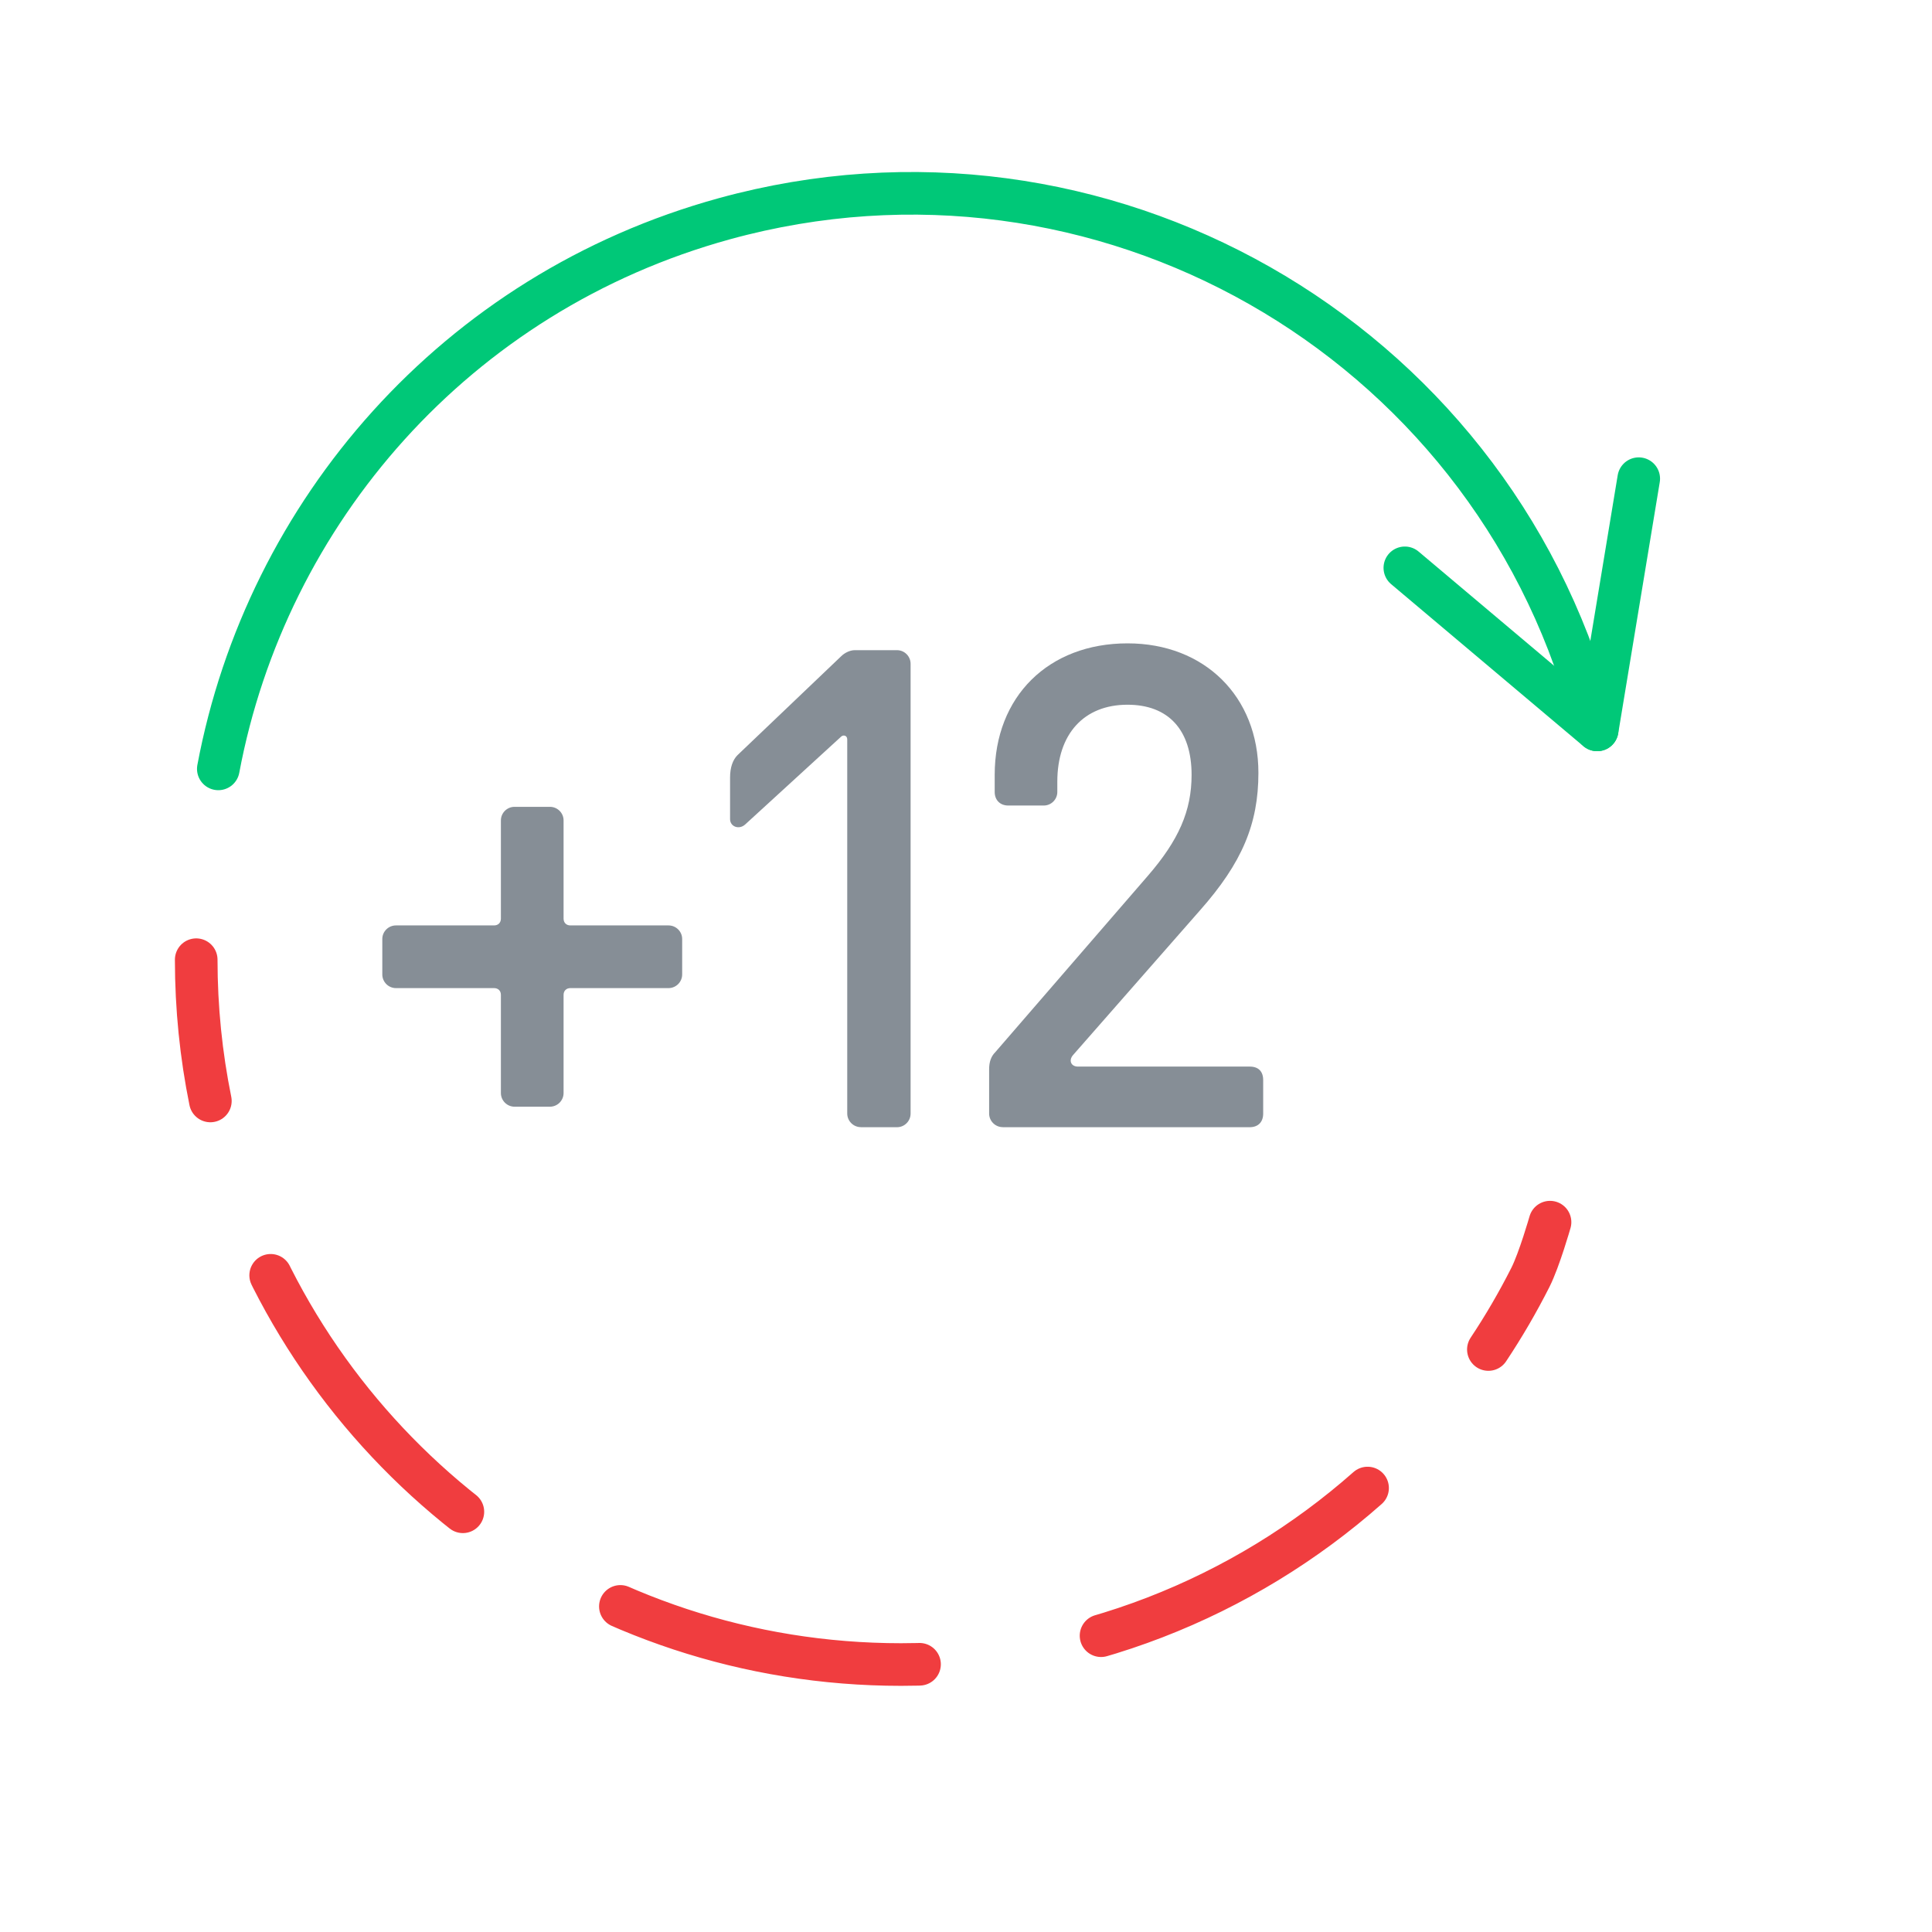
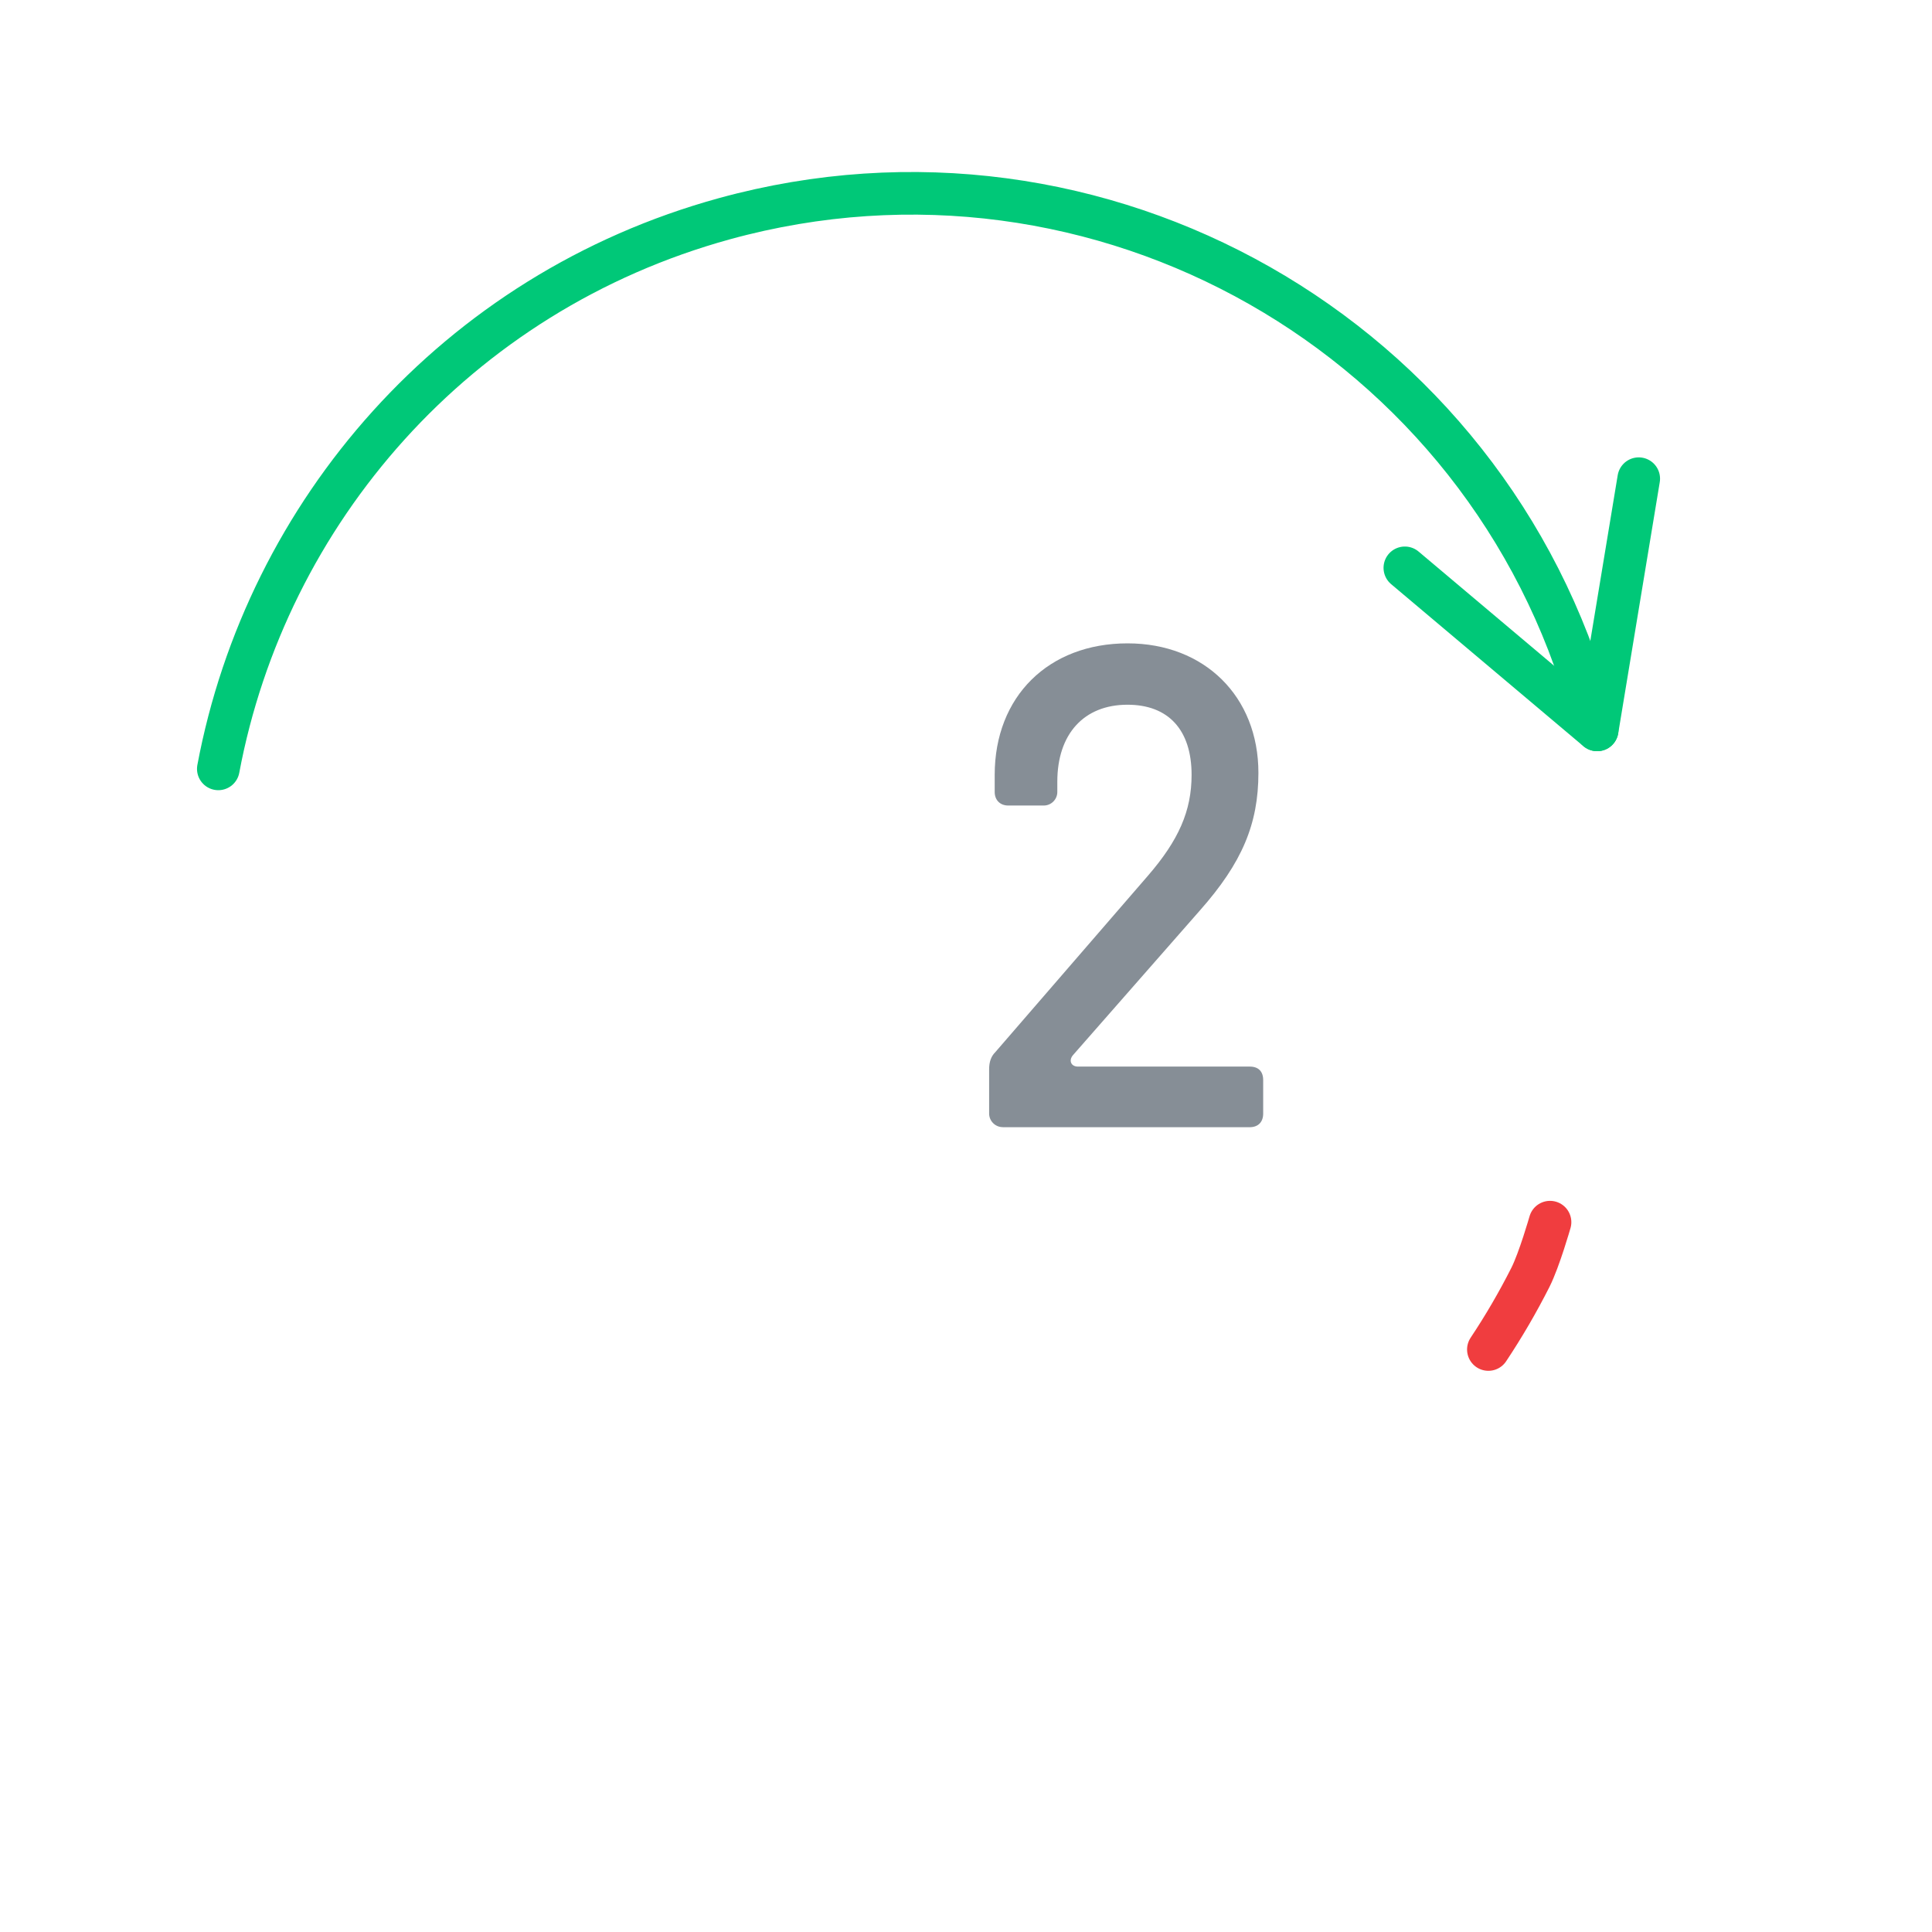
<svg xmlns="http://www.w3.org/2000/svg" id="Layer_1" viewBox="0 0 34 34">
  <defs>
    <style>.cls-1{stroke:#00c878;}.cls-1,.cls-2,.cls-3{fill:none;stroke-linecap:round;stroke-linejoin:round;stroke-width:.75px;}.cls-2,.cls-3{stroke:#f03d3f;}.cls-4{fill:#868e96;}.cls-3{stroke-dasharray:0 0 5.405 3.243;}</style>
  </defs>
  <line class="cls-1" x1="24.723" y1="9.993" x2="28.107" y2="12.845" />
  <line class="cls-1" x1="28.839" y1="8.424" x2="28.108" y2="12.845" />
  <path class="cls-2" d="m27.278,21.508s-.188.659-.345.971c-.222.439-.469.863-.74,1.27" />
-   <path class="cls-3" d="m24.067,26.187c-2.187,1.933-5.062,3.106-8.21,3.106-5.43,0-10.045-3.489-11.726-8.348" />
-   <path class="cls-2" d="m3.702,19.375c-.163-.803-.249-1.635-.249-2.486" />
  <path class="cls-1" d="m3.842,13.531c.847-4.515,4.18-8.382,8.907-9.682,6.605-1.816,13.432,2.066,15.249,8.672" />
-   <path class="cls-4" d="m9.055,19.476c-.132,0-.24-.108-.24-.24v-1.728c0-.071-.048-.119-.12-.119h-1.727c-.132,0-.24-.108-.24-.24v-.624c0-.132.108-.239.24-.239h1.727c.072,0,.12-.048.12-.12v-1.728c0-.132.108-.239.24-.239h.623c.132,0,.24.107.24.239v1.728c0,.072.048.12.12.12h1.727c.132,0,.24.107.24.239v.624c0,.132-.108.24-.24.24h-1.727c-.072,0-.12.048-.12.119v1.728c0,.132-.108.24-.24.24h-.623Z" />
-   <path class="cls-4" d="m15.15,19.836c-.132,0-.24-.108-.24-.24v-6.584c0-.072-.072-.084-.108-.048l-1.69,1.547c-.108.096-.264.036-.264-.096v-.731c0-.18.048-.312.132-.396l1.822-1.738c.061-.061.156-.108.24-.108h.744c.132,0,.239.108.239.24v7.915c0,.132-.107.24-.239.24h-.636Z" />
  <path class="cls-4" d="m17.647,19.836c-.132,0-.24-.108-.24-.24v-.779c0-.132.036-.228.108-.3l2.687-3.106c.539-.623.768-1.139.768-1.774,0-.792-.408-1.235-1.128-1.235-.768,0-1.235.516-1.235,1.354v.181c0,.132-.107.239-.239.239h-.624c-.144,0-.239-.096-.239-.239v-.3c0-1.38.947-2.315,2.338-2.315,1.355,0,2.303.936,2.303,2.279,0,.899-.287,1.583-1.031,2.423l-2.23,2.542c-.084.096-.036.204.084.204h3.022c.155,0,.239.084.239.24v.587c0,.145-.084.24-.239.24h-4.342Z" />
</svg>